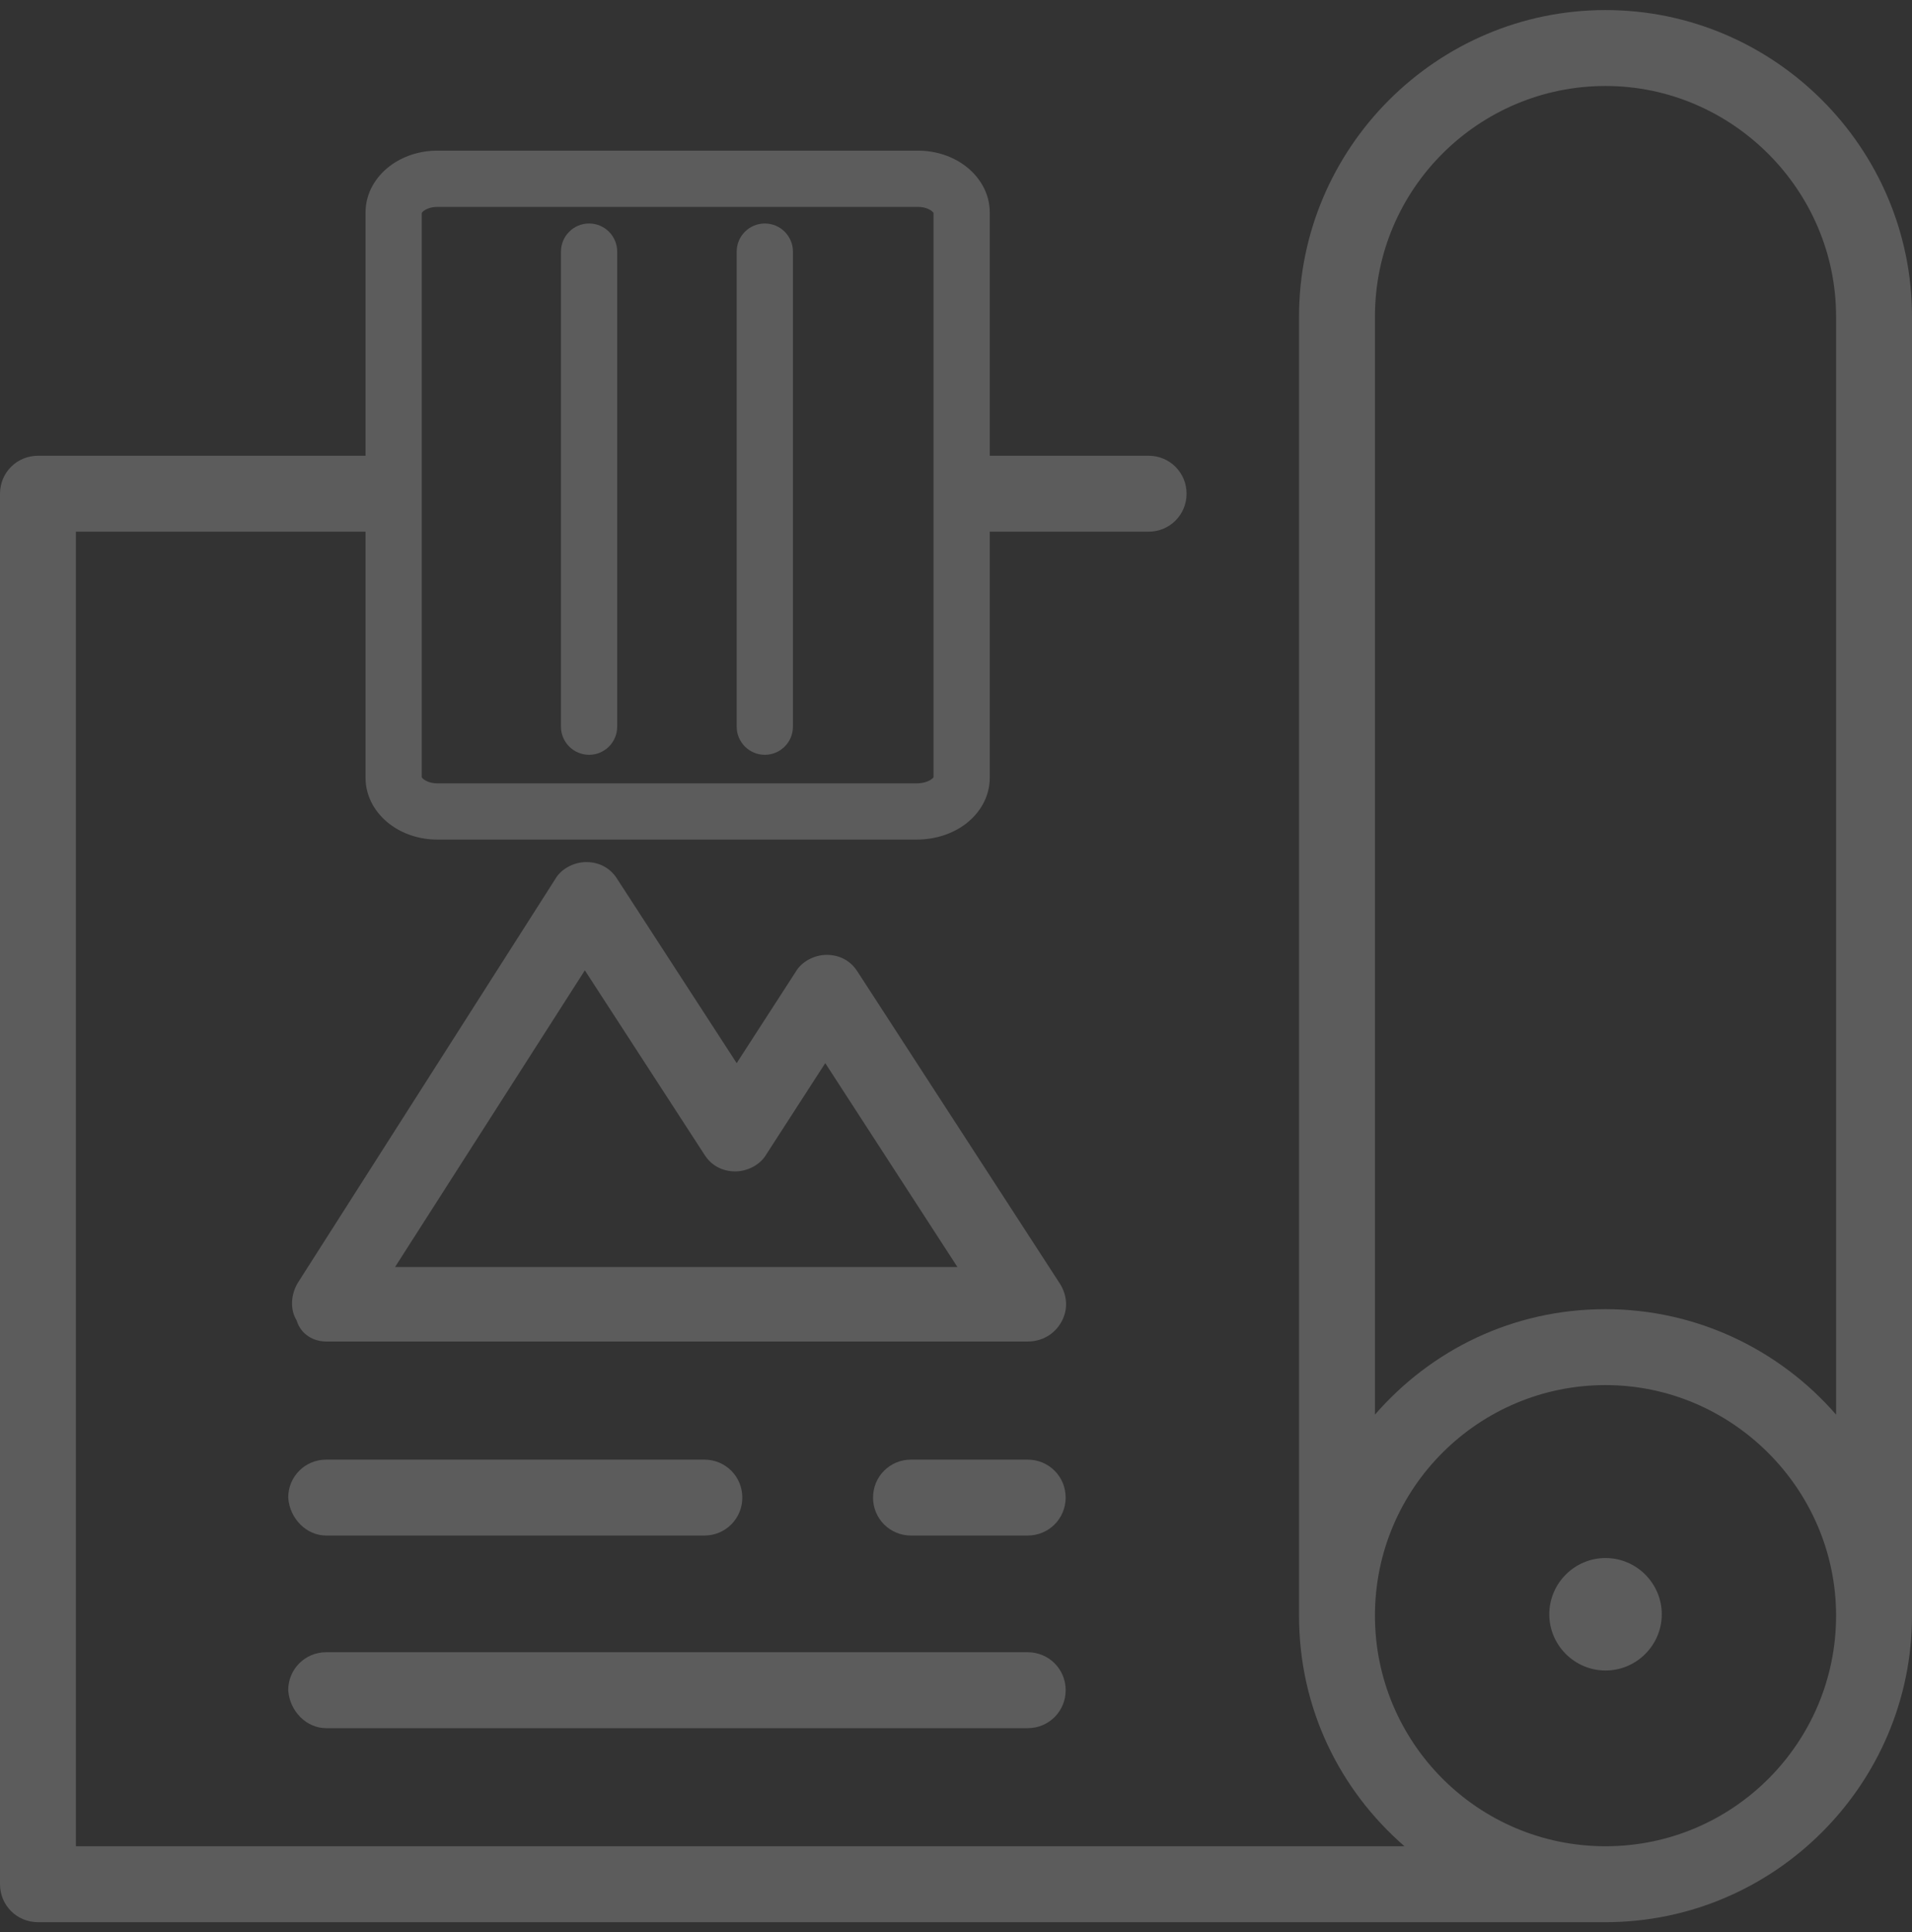
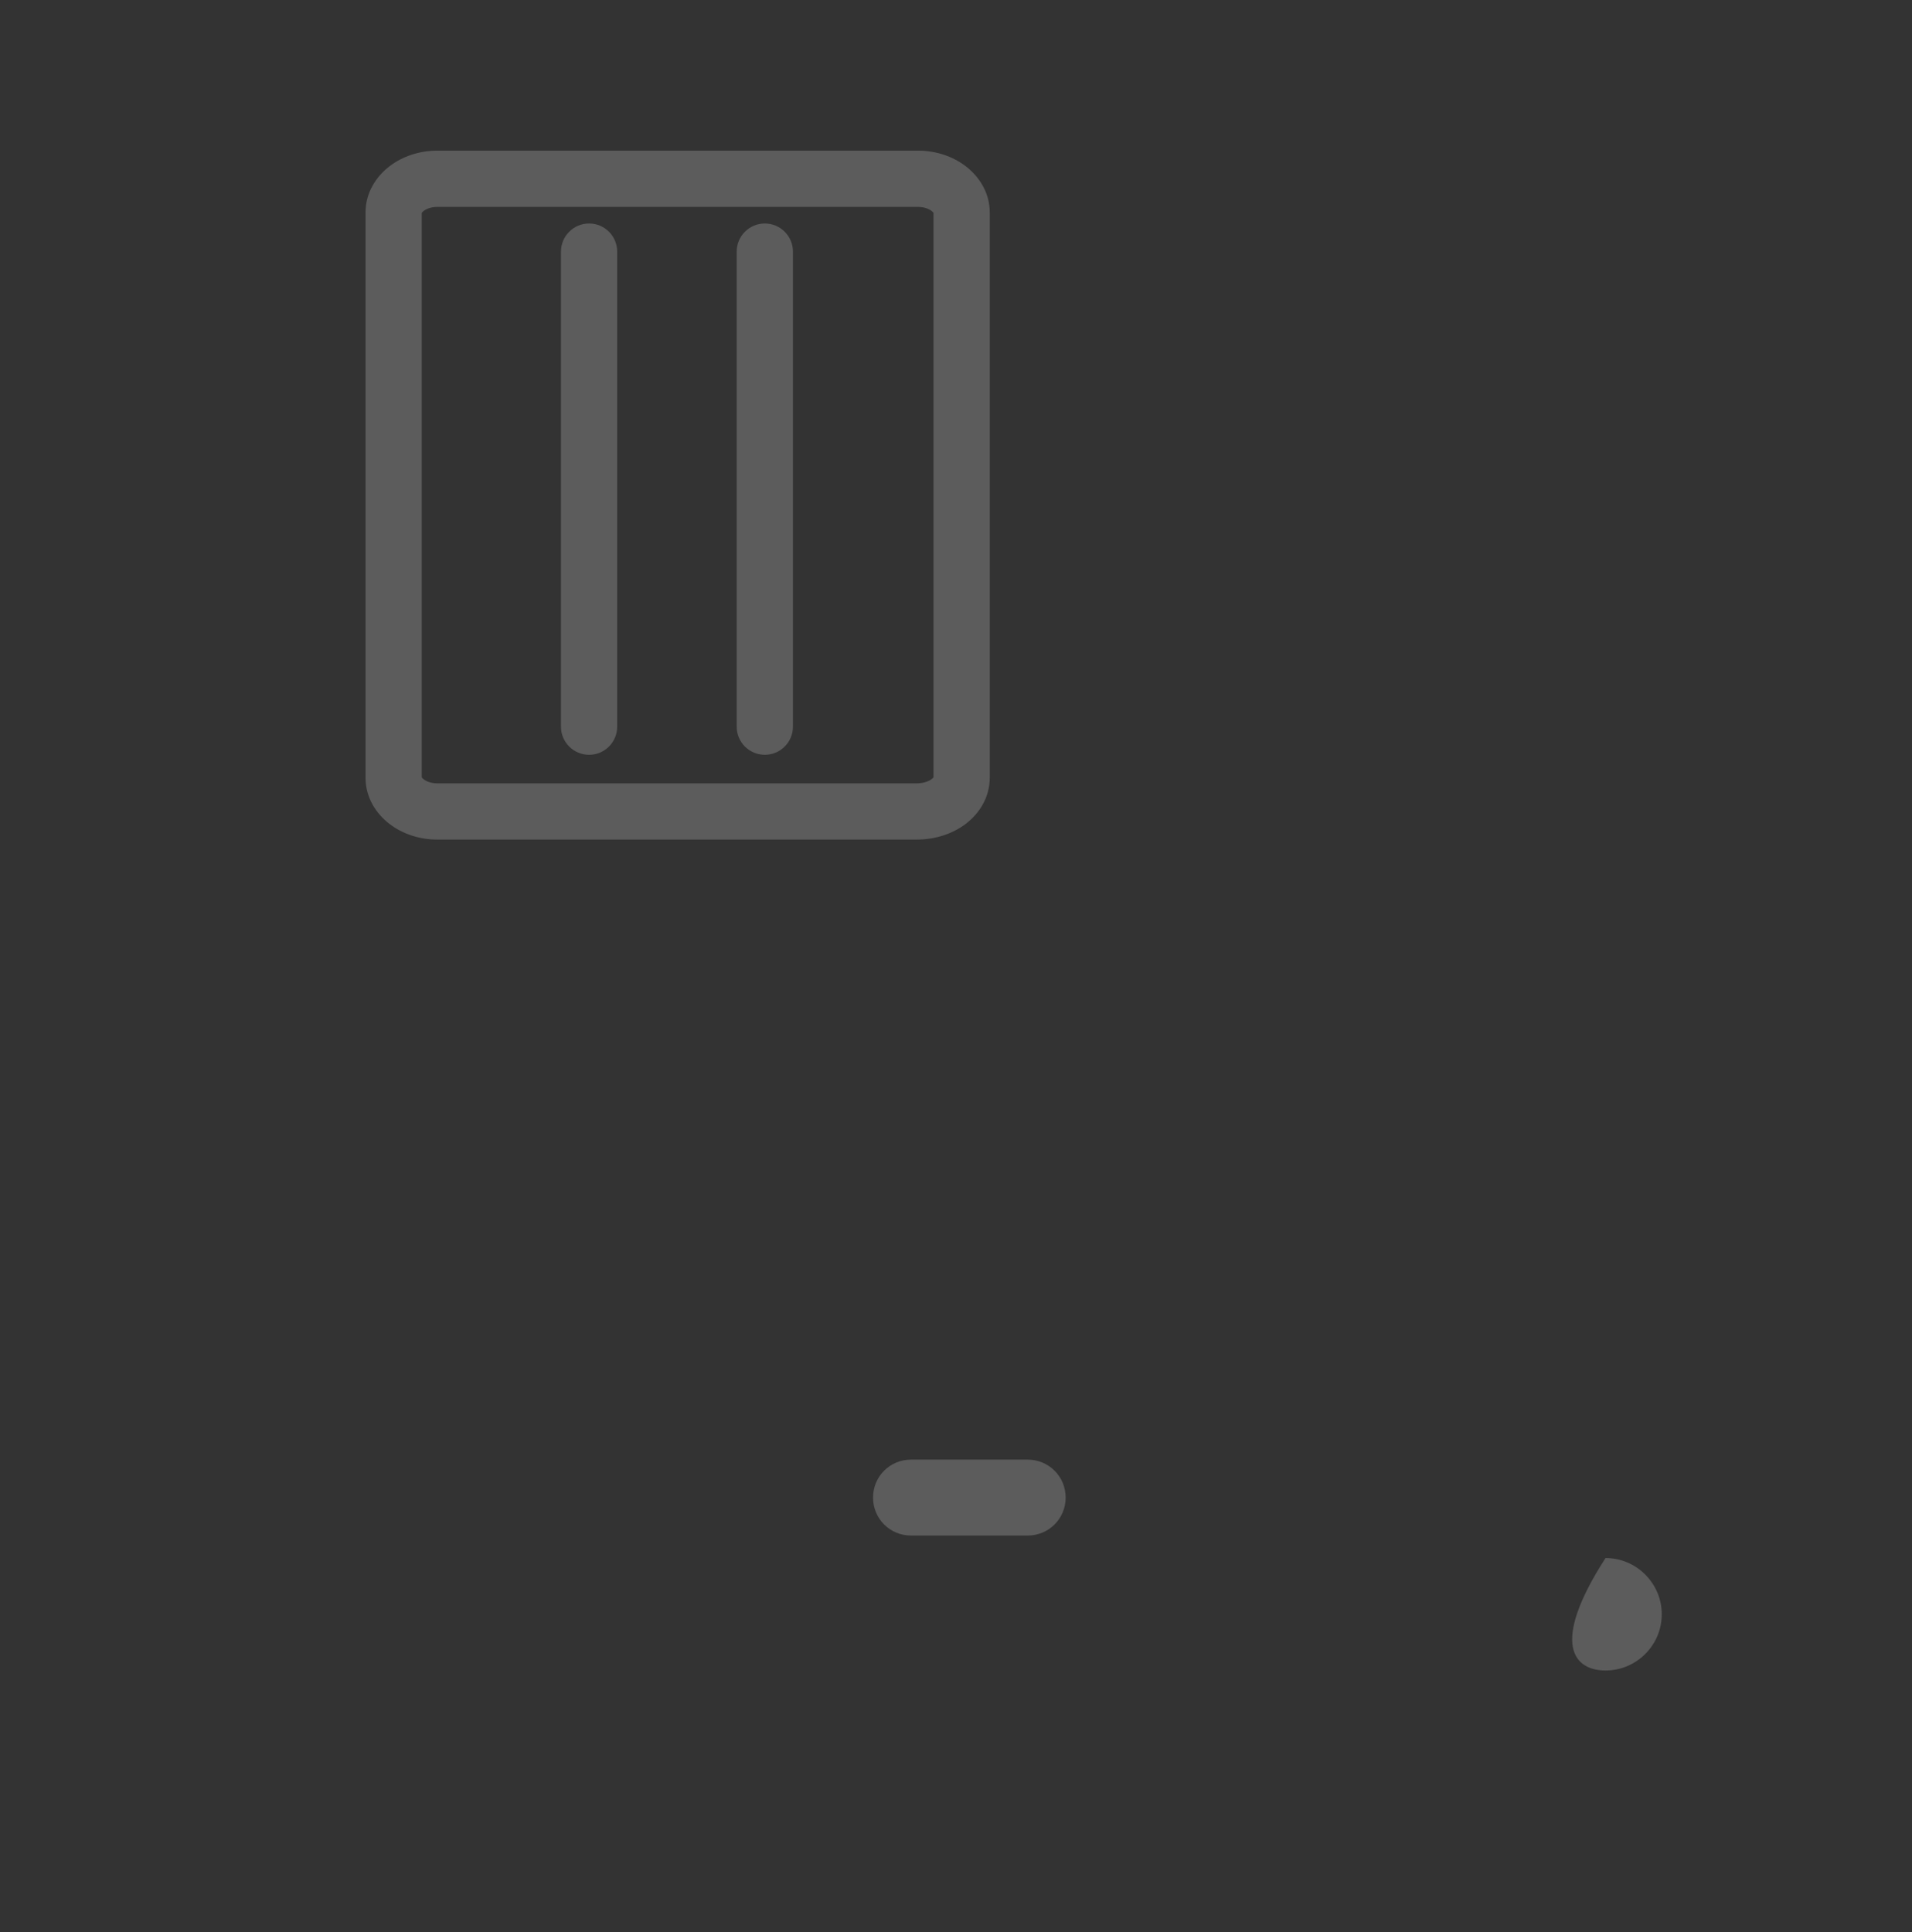
<svg xmlns="http://www.w3.org/2000/svg" width="95" height="96" viewBox="0 0 95 96" fill="none">
  <rect x="0" y="0" width="95" height="96" fill="#333333" stroke="none" />
  <g opacity="0.2">
-     <path d="M16.206 66.651H51.063C51.761 66.651 52.39 66.302 52.739 65.673C53.089 65.044 53.019 64.346 52.669 63.787L42.611 48.28C42.261 47.721 41.703 47.441 41.074 47.441C40.445 47.441 39.817 47.791 39.537 48.28L36.603 52.82L30.666 43.669C30.317 43.111 29.758 42.831 29.129 42.831C28.5 42.831 27.872 43.18 27.592 43.669L14.809 63.717C14.46 64.276 14.39 65.044 14.739 65.603C14.949 66.302 15.578 66.651 16.206 66.651ZM29.059 48.21L34.997 57.361C35.346 57.919 35.905 58.199 36.533 58.199C37.162 58.199 37.791 57.849 38.07 57.361L41.004 52.82L47.57 62.949H19.629L29.059 48.21Z" fill="white" />
-     <path d="M79.773 77.408C78.236 77.408 76.978 78.666 76.978 80.202C76.978 81.739 78.236 82.996 79.773 82.996C81.309 82.996 82.567 81.739 82.567 80.202C82.567 78.666 81.309 77.408 79.773 77.408Z" fill="white" />
-     <path d="M16.206 76.291H34.997C36.045 76.291 36.883 75.452 36.883 74.405C36.883 73.357 36.045 72.519 34.997 72.519H16.206C15.159 72.519 14.32 73.357 14.32 74.405C14.39 75.452 15.228 76.291 16.206 76.291Z" fill="white" />
-     <path d="M16.206 85.861H51.063C52.111 85.861 52.949 85.022 52.949 83.974C52.949 82.927 52.111 82.088 51.063 82.088H16.206C15.159 82.088 14.32 82.927 14.32 83.974C14.39 85.022 15.228 85.861 16.206 85.861Z" fill="white" />
+     <path d="M79.773 77.408C76.978 81.739 78.236 82.996 79.773 82.996C81.309 82.996 82.567 81.739 82.567 80.202C82.567 78.666 81.309 77.408 79.773 77.408Z" fill="white" />
    <path d="M51.062 72.519H45.264C44.216 72.519 43.378 73.357 43.378 74.405C43.378 75.452 44.216 76.291 45.264 76.291H51.062C52.109 76.291 52.948 75.452 52.948 74.405C52.948 73.357 52.109 72.519 51.062 72.519Z" fill="white" />
-     <path fill-rule="evenodd" clip-rule="evenodd" d="M64.544 15.728C64.544 7.346 71.39 0.5 79.772 0.5C88.154 0.5 95 7.346 95 15.728V80.272C95 88.654 88.154 95.5 79.772 95.5H1.886C0.838 95.5 0 94.662 0 93.614V24.529C0 23.482 0.838 22.643 1.886 22.643H19.559V26.415H3.772V91.728H69.783C66.57 88.934 64.544 84.882 64.544 80.272V15.728ZM47.779 26.415H57.07C58.118 26.415 58.956 25.577 58.956 24.529C58.956 23.482 58.118 22.643 57.07 22.643H47.779V26.415ZM68.316 80.272C68.316 86.559 73.415 91.728 79.772 91.728C86.129 91.728 91.228 86.559 91.228 80.272C91.228 73.985 86.059 68.816 79.772 68.816C73.485 68.816 68.316 73.915 68.316 80.272ZM68.316 70.283C71.11 67.07 75.162 65.044 79.772 65.044C84.312 65.044 88.434 67.07 91.228 70.283V15.728C91.228 9.441 86.059 4.272 79.772 4.272C73.485 4.272 68.316 9.371 68.316 15.728V70.283Z" fill="white" />
    <path fill-rule="evenodd" clip-rule="evenodd" d="M20.951 10.589C20.951 10.589 20.952 10.587 20.954 10.583C20.953 10.587 20.952 10.589 20.951 10.589ZM20.956 10.578C20.965 10.561 20.991 10.527 21.051 10.48C21.183 10.379 21.419 10.28 21.725 10.28H45.614C45.92 10.28 46.156 10.379 46.288 10.48C46.348 10.527 46.373 10.561 46.383 10.578V38.618C46.373 38.635 46.348 38.666 46.291 38.709C46.157 38.81 45.902 38.919 45.544 38.919H21.725C21.419 38.919 21.183 38.82 21.051 38.718C20.991 38.671 20.965 38.637 20.956 38.62V10.578ZM20.951 38.609C20.952 38.609 20.953 38.611 20.954 38.616C20.952 38.611 20.951 38.609 20.951 38.609ZM46.389 38.605C46.389 38.605 46.388 38.608 46.386 38.613C46.387 38.608 46.388 38.605 46.389 38.605ZM46.388 10.589C46.387 10.589 46.386 10.587 46.385 10.583C46.387 10.587 46.388 10.589 46.388 10.589ZM19.342 8.27C19.996 7.764 20.843 7.485 21.725 7.485H45.614C46.496 7.485 47.343 7.764 47.997 8.27C48.65 8.775 49.177 9.571 49.177 10.557V38.642C49.177 39.63 48.647 40.43 47.976 40.938C47.307 41.444 46.444 41.713 45.544 41.713H21.725C20.843 41.713 19.996 41.434 19.342 40.928C18.689 40.423 18.162 39.627 18.162 38.642V10.557C18.162 9.571 18.689 8.775 19.342 8.27Z" fill="white" />
    <path fill-rule="evenodd" clip-rule="evenodd" d="M29.269 11.104C30.041 11.104 30.666 11.73 30.666 12.501V36.104C30.666 36.875 30.041 37.501 29.269 37.501C28.498 37.501 27.872 36.875 27.872 36.104V12.501C27.872 11.73 28.498 11.104 29.269 11.104Z" fill="white" />
    <path fill-rule="evenodd" clip-rule="evenodd" d="M38.001 11.104C38.772 11.104 39.398 11.73 39.398 12.501V36.104C39.398 36.875 38.772 37.501 38.001 37.501C37.229 37.501 36.603 36.875 36.603 36.104V12.501C36.603 11.73 37.229 11.104 38.001 11.104Z" fill="white" />
  </g>
</svg>